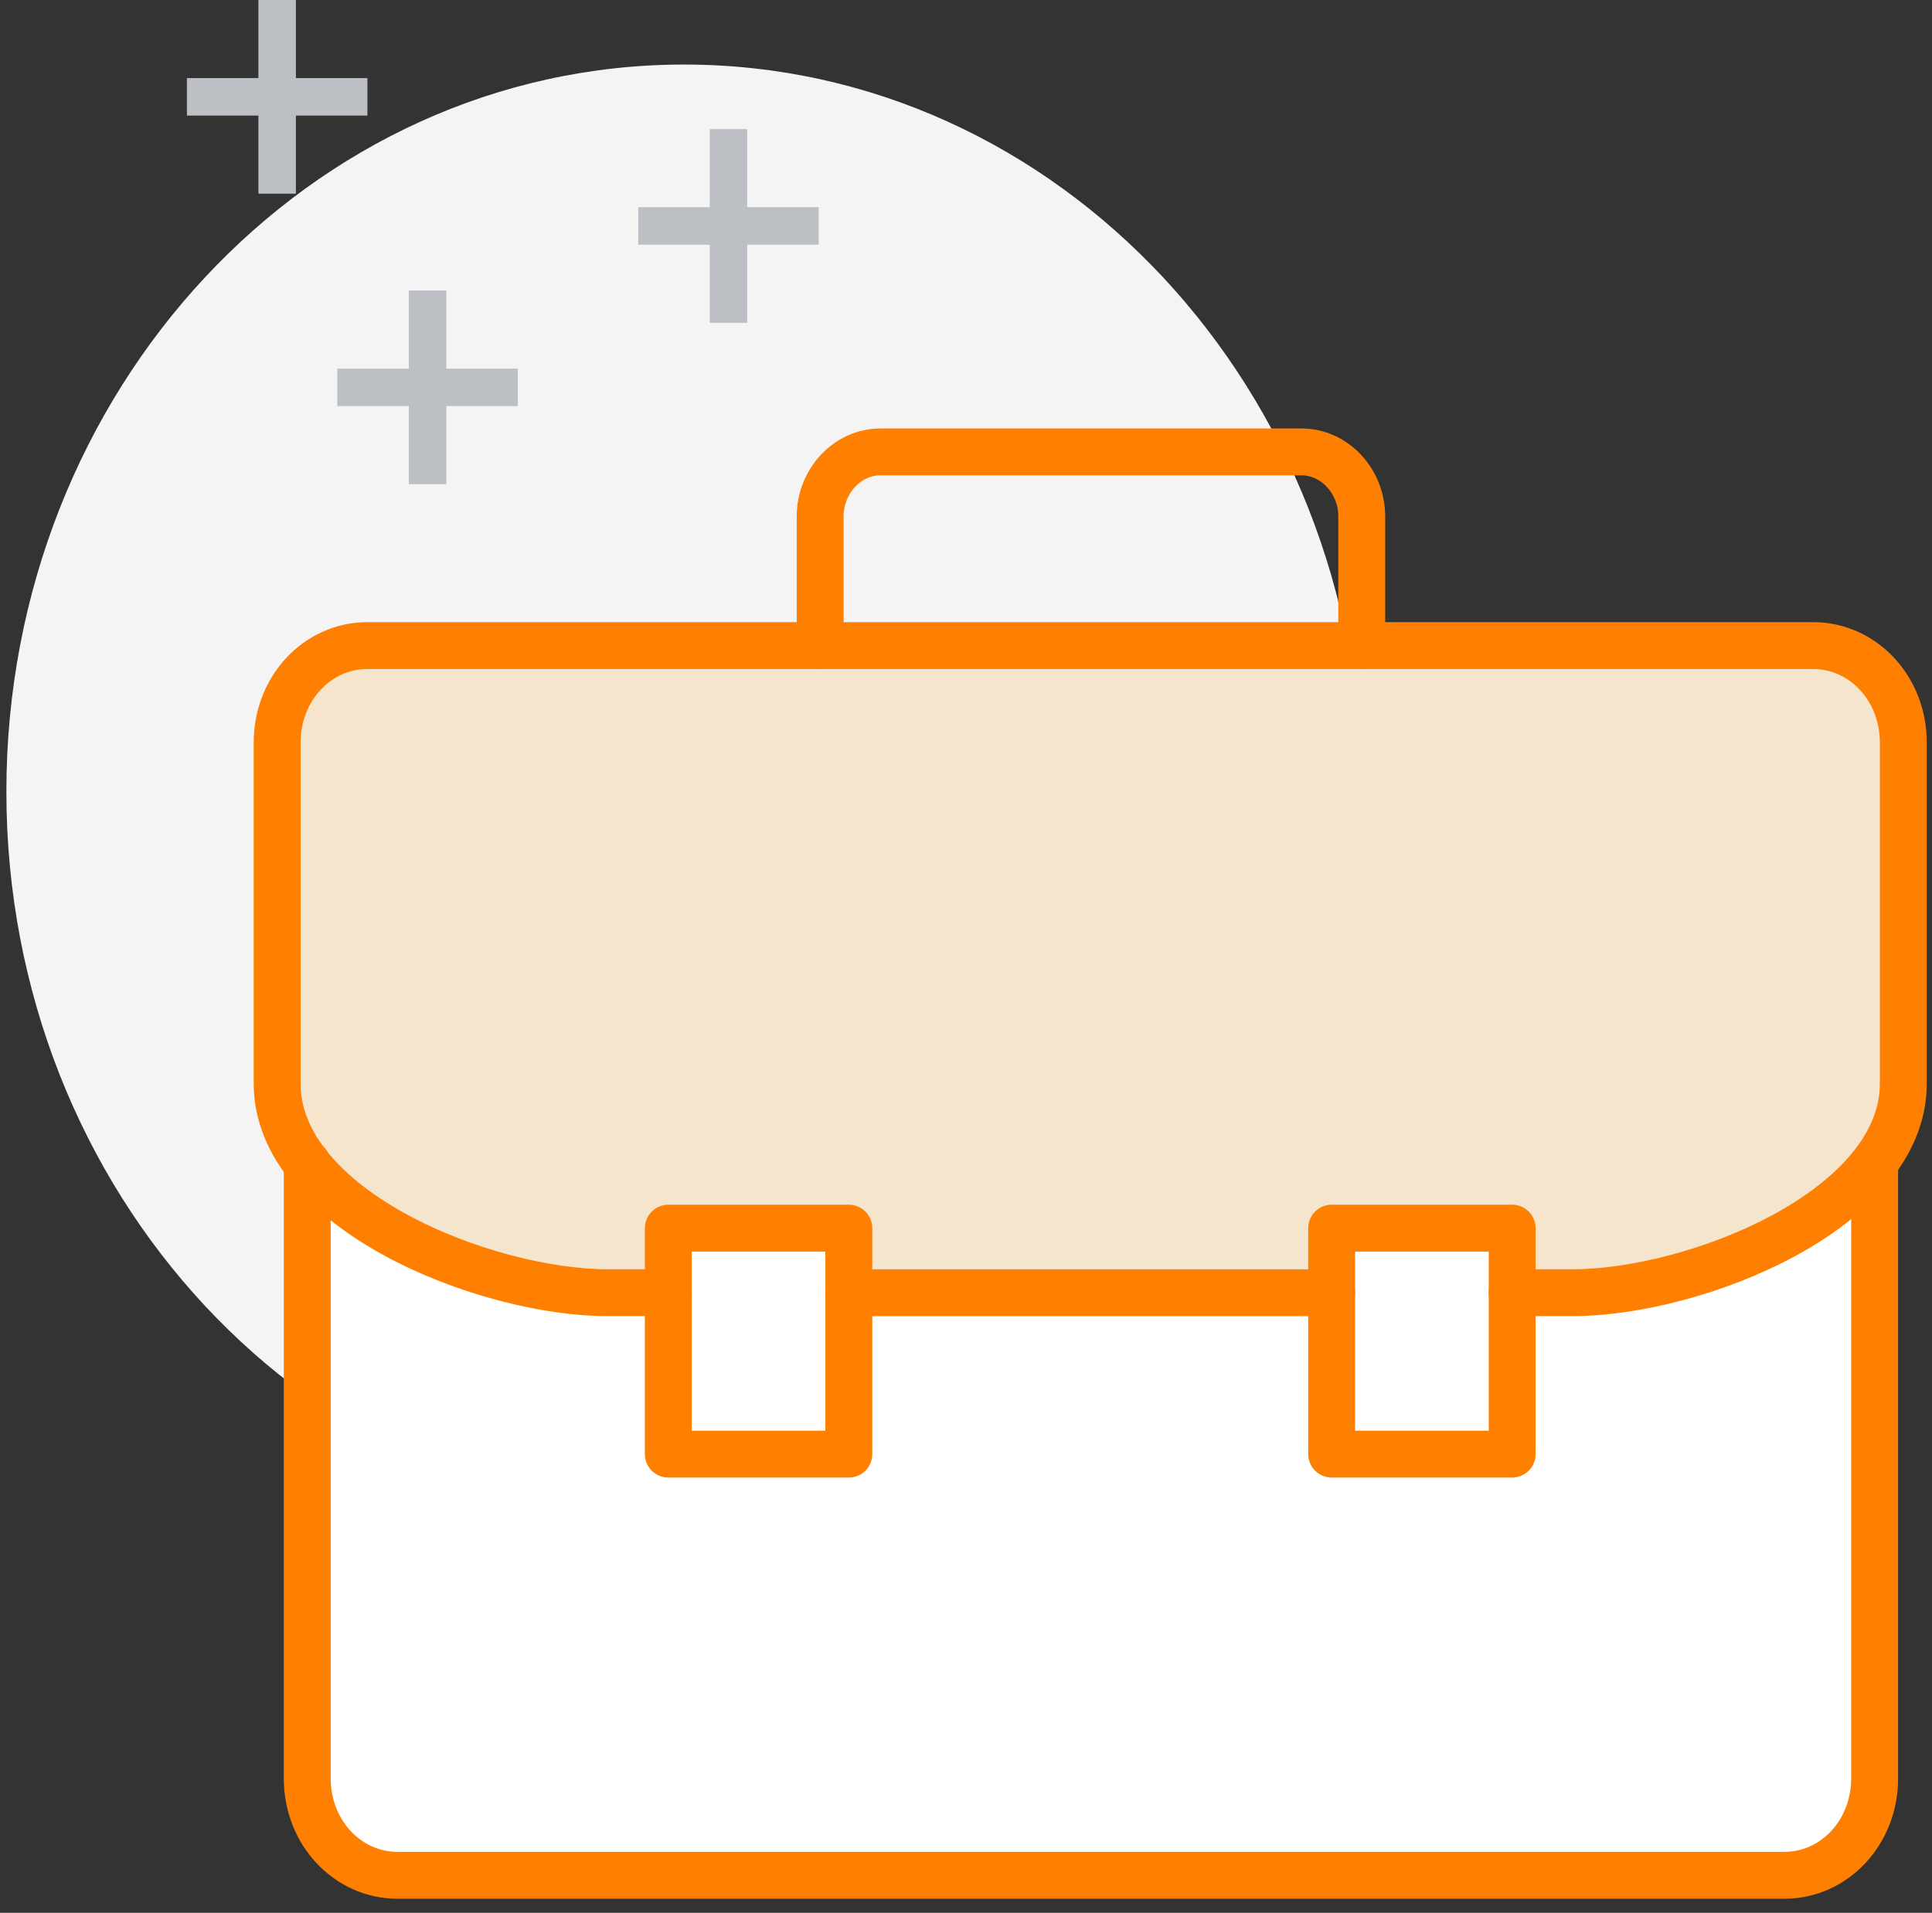
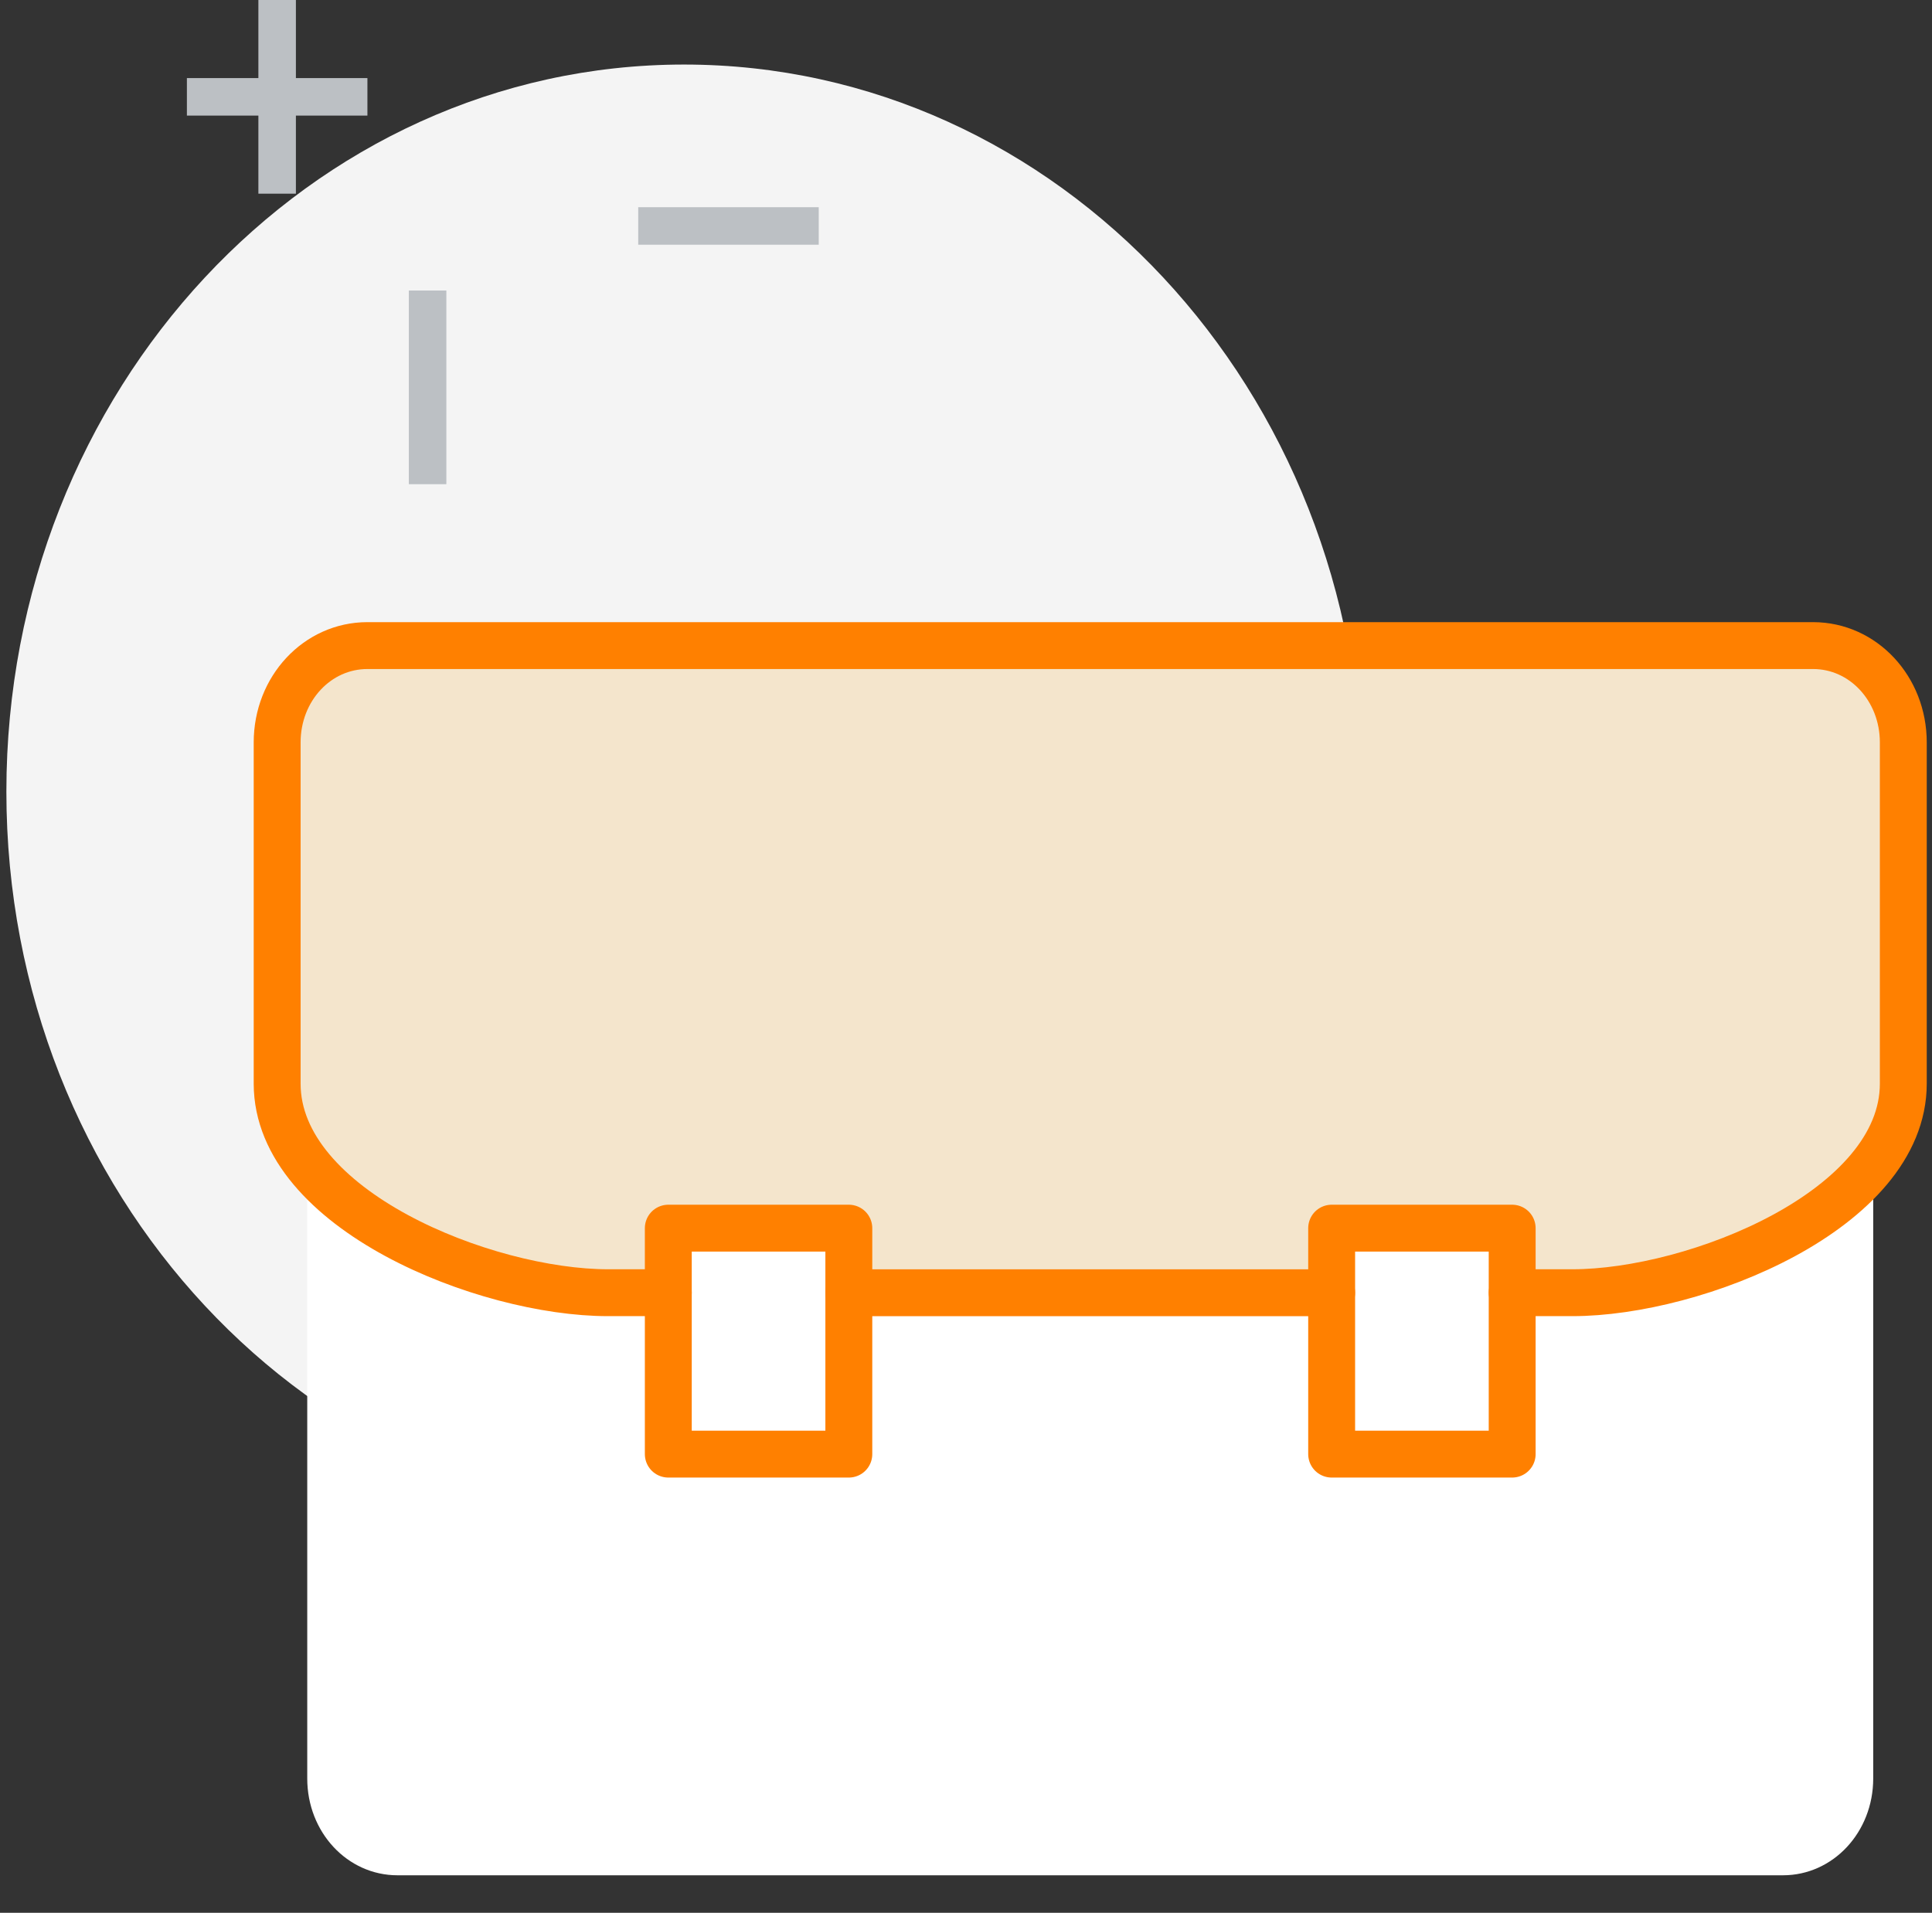
<svg xmlns="http://www.w3.org/2000/svg" width="103" height="102" viewBox="0 0 103 102" fill="none">
  <rect x="0" y="0" width="103" height="102" fill="#333333" stroke="none" />
  <path d="M36.469 80.984C56.422 80.984 72.598 63.625 72.598 42.213C72.598 20.801 56.422 3.442 36.469 3.442C16.515 3.442 0.34 20.801 0.34 42.213C0.34 63.625 16.515 80.984 36.469 80.984Z" fill="#F4F4F4" />
  <path d="M16.38 62.049V94.836C16.38 97.705 18.518 100 21.192 100H95.054C97.727 100 99.866 97.705 99.866 94.836V62.049H16.38Z" fill="white" />
  <path d="M96.735 34.426H19.588C16.915 34.426 14.776 36.721 14.776 39.59V57.787C14.776 64.508 25.851 68.934 32.42 68.934H35.628V65.492H45.252V68.934H70.993V65.492H80.618V68.934H83.826C90.395 68.934 101.47 64.508 101.47 57.787V39.59C101.547 36.803 99.332 34.426 96.735 34.426Z" fill="#F4E5CC" />
  <path d="M45.253 65.492H35.629V77.541H45.253V65.492Z" fill="white" stroke="#FF8000" stroke-width="2.5" stroke-miterlimit="10" stroke-linecap="round" stroke-linejoin="round" />
-   <path d="M99.942 62.049V94.836C99.942 97.705 97.804 100 95.13 100H58.161H21.192C18.518 100 16.38 97.705 16.38 94.836V62.049" stroke="#FF8000" stroke-width="2.5" stroke-miterlimit="10" stroke-linecap="round" stroke-linejoin="round" />
  <path d="M80.618 65.492H70.994V77.541H80.618V65.492Z" fill="white" stroke="#FF8000" stroke-width="2.5" stroke-miterlimit="10" stroke-linecap="round" stroke-linejoin="round" />
-   <path d="M72.598 34.426V27.541C72.598 25.655 71.147 24.098 69.39 24.098H58.162H46.933C45.177 24.098 43.725 25.655 43.725 27.541V34.426" stroke="#FF8000" stroke-width="2.5" stroke-miterlimit="10" stroke-linecap="round" stroke-linejoin="round" />
  <path d="M45.253 68.935H70.994" stroke="#FF8000" stroke-width="2.5" stroke-miterlimit="10" stroke-linecap="round" stroke-linejoin="round" />
  <path d="M80.618 68.934H83.826C90.395 68.934 101.47 64.508 101.47 57.787V39.59C101.47 36.721 99.332 34.426 96.658 34.426H58.161H19.588C16.915 34.426 14.776 36.721 14.776 39.59V57.787C14.776 64.508 25.851 68.934 32.42 68.934H35.628" stroke="#FF8000" stroke-width="2.5" stroke-miterlimit="10" stroke-linecap="round" stroke-linejoin="round" />
  <path d="M22.796 15.492V25.82" stroke="#BCC0C4" stroke-width="2" stroke-miterlimit="10" />
-   <path d="M17.984 20.656H27.608" stroke="#BCC0C4" stroke-width="2" stroke-miterlimit="10" />
-   <path d="M38.837 6.885V17.213" stroke="#BCC0C4" stroke-width="2" stroke-miterlimit="10" />
  <path d="M34.025 12.049H43.649" stroke="#BCC0C4" stroke-width="2" stroke-miterlimit="10" />
  <path d="M14.775 0V10.328" stroke="#BCC0C4" stroke-width="2" stroke-miterlimit="10" />
  <path d="M9.964 5.164H19.588" stroke="#BCC0C4" stroke-width="2" stroke-miterlimit="10" />
</svg>